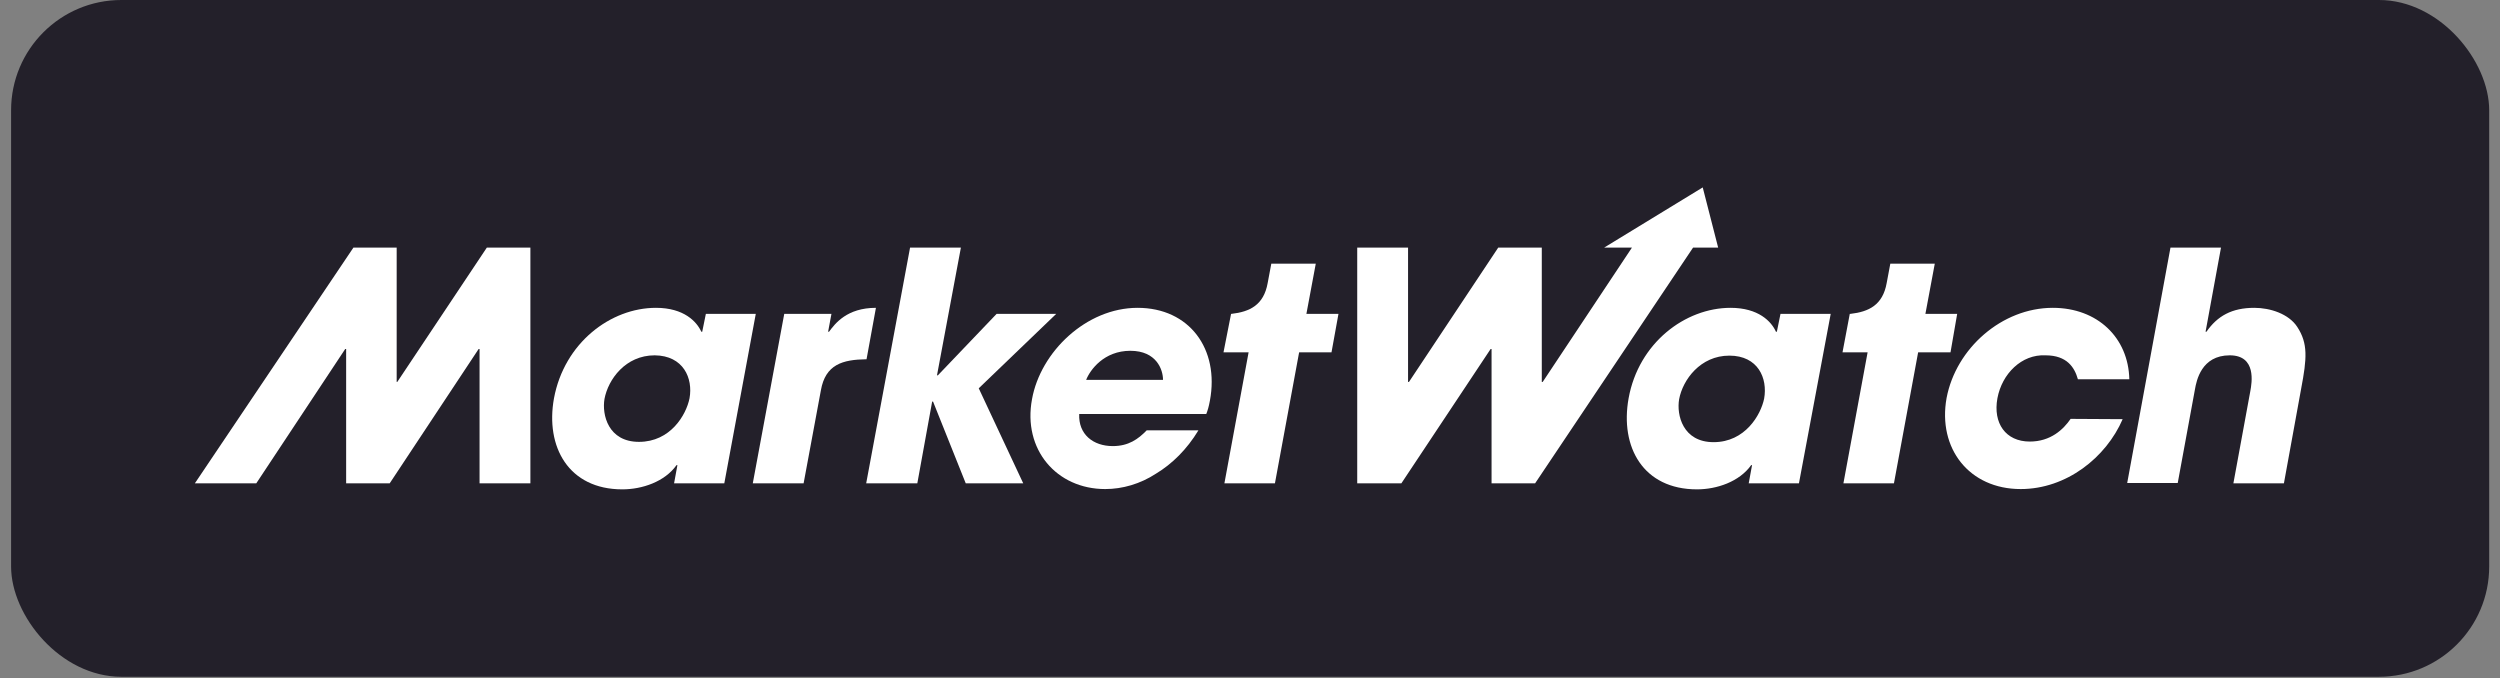
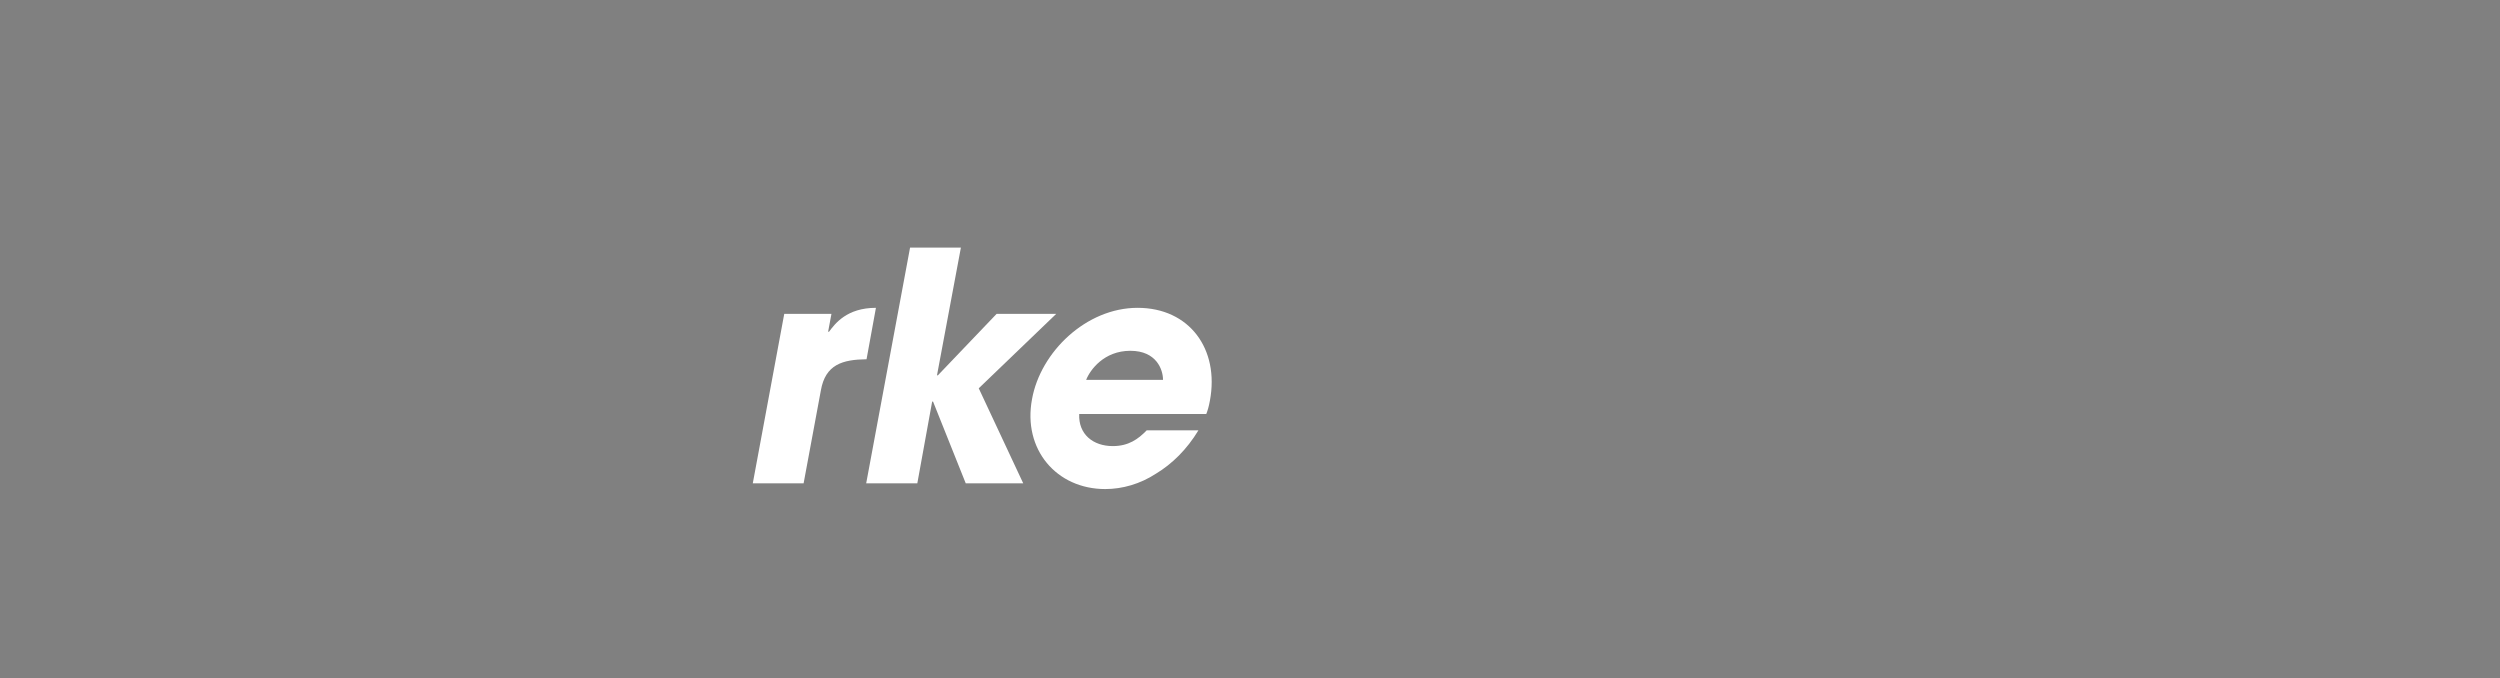
<svg xmlns="http://www.w3.org/2000/svg" width="199" height="54" viewBox="0 0 199 54" fill="none">
  <rect x="0" y="0" width="199" height="54" fill="#808080" stroke="none" />
-   <rect x="0.883" width="197.257" height="53.871" rx="8.777" fill="#23202A" />
  <g clip-path="url(#clip0_1590_6726)">
-     <path d="M56.186 24.985L55.897 26.406H55.825C55.464 25.611 54.452 24.503 52.213 24.503C48.6 24.503 44.916 27.297 44.097 31.704C43.398 35.557 45.253 38.953 49.539 38.953C51.105 38.953 52.911 38.351 53.85 37.026H53.922L53.657 38.471H57.655L60.16 24.985H56.186ZM54.886 31.704C54.621 33.028 53.368 35.172 50.864 35.172C48.407 35.172 47.902 33.004 48.118 31.752C48.407 30.211 49.78 28.284 52.116 28.284C54.404 28.308 55.175 30.114 54.886 31.704Z" fill="white" />
    <path d="M62.426 24.985H66.183L65.918 26.406H65.991C66.472 25.756 67.412 24.503 69.724 24.503L68.977 28.597C67.074 28.621 65.702 29.007 65.341 31.078L63.968 38.471H59.922L62.426 24.985Z" fill="white" />
    <path d="M72.441 19.711H76.487L74.585 29.874H74.657L79.329 24.985H84.073L77.908 30.909L81.448 38.471H76.872L74.272 31.969H74.199L73.019 38.471H68.949L72.441 19.711Z" fill="white" />
    <path d="M90.553 24.503C86.459 24.503 82.822 28.019 82.148 31.776C81.401 35.774 84.099 38.929 87.976 38.929C89.349 38.929 90.769 38.519 92.022 37.7C93.298 36.93 94.478 35.774 95.393 34.257H91.275C90.601 34.955 89.83 35.509 88.578 35.509C87.013 35.509 85.832 34.57 85.905 32.956H96.019C96.14 32.643 96.212 32.402 96.308 31.896C97.079 27.778 94.671 24.503 90.553 24.503ZM86.459 30.235C86.772 29.44 87.879 27.923 89.975 27.923C92.07 27.923 92.576 29.44 92.576 30.235H86.459Z" fill="white" />
-     <path d="M38.751 19.711L31.623 30.403H31.575V19.711H28.131L15.512 38.471H20.401L27.481 27.778H27.553V38.471H31.021L38.101 27.778H38.173V38.471H42.219V19.711H38.751Z" fill="white" />
-     <path d="M106.542 24.985H103.989L104.736 20.987H101.196L100.907 22.528C100.594 24.286 99.486 24.816 98.017 24.985H97.993L97.391 28.043H99.389L97.463 38.471H101.485L103.411 28.043H105.988L106.542 24.985Z" fill="white" />
-     <path d="M168.964 33.366C167.64 36.424 164.485 38.929 160.848 38.929C156.754 38.929 154.226 35.702 154.948 31.68C155.695 27.73 159.355 24.503 163.401 24.503C166.965 24.503 169.422 26.887 169.494 30.187H165.4C165.135 29.247 164.533 28.284 162.823 28.284C160.92 28.188 159.355 29.753 158.994 31.704C158.633 33.679 159.644 35.148 161.571 35.148C163.232 35.148 164.244 34.184 164.822 33.342L168.964 33.366ZM135.537 14.918L127.687 19.711H129.902L122.798 30.403H122.726V19.711H119.258L112.153 30.403H112.081V19.711H108.035V38.471H111.551L118.656 27.778H118.728V38.471H122.196L134.767 19.711H136.766L135.537 14.918ZM143.196 38.471H139.198L139.463 37.026H139.391C138.451 38.351 136.645 38.953 135.08 38.953C130.793 38.953 128.939 35.581 129.637 31.704C130.432 27.297 134.141 24.503 137.753 24.503C139.969 24.503 141.004 25.587 141.365 26.406H141.438L141.727 24.985H145.724L143.196 38.471ZM136.404 35.196C138.909 35.196 140.161 33.028 140.426 31.728C140.715 30.114 139.945 28.308 137.657 28.308C135.345 28.308 133.948 30.235 133.659 31.776C133.442 33.028 133.948 35.196 136.404 35.196ZM155.791 24.985H153.262L154.009 20.987H150.469L150.18 22.528C149.867 24.286 148.759 24.816 147.29 24.985H147.242L146.664 28.043H148.662L146.736 38.471H150.758L152.684 28.043H155.261L155.791 24.985ZM172.769 19.711H176.791L175.563 26.406H175.635C176.502 25.153 177.658 24.503 179.44 24.503C180.716 24.503 182.185 24.985 182.86 26.02C183.727 27.345 183.63 28.525 183.173 30.933L181.8 38.471H177.778L179.127 31.126C179.247 30.476 179.633 28.284 177.489 28.284C175.226 28.284 174.84 30.307 174.72 30.981L173.347 38.447H169.325L172.769 19.711Z" fill="white" />
  </g>
  <defs>
    <clipPath id="clip0_1590_6726">
      <rect width="168" height="24.034" fill="white" transform="translate(15.512 14.918)" />
    </clipPath>
  </defs>
</svg>